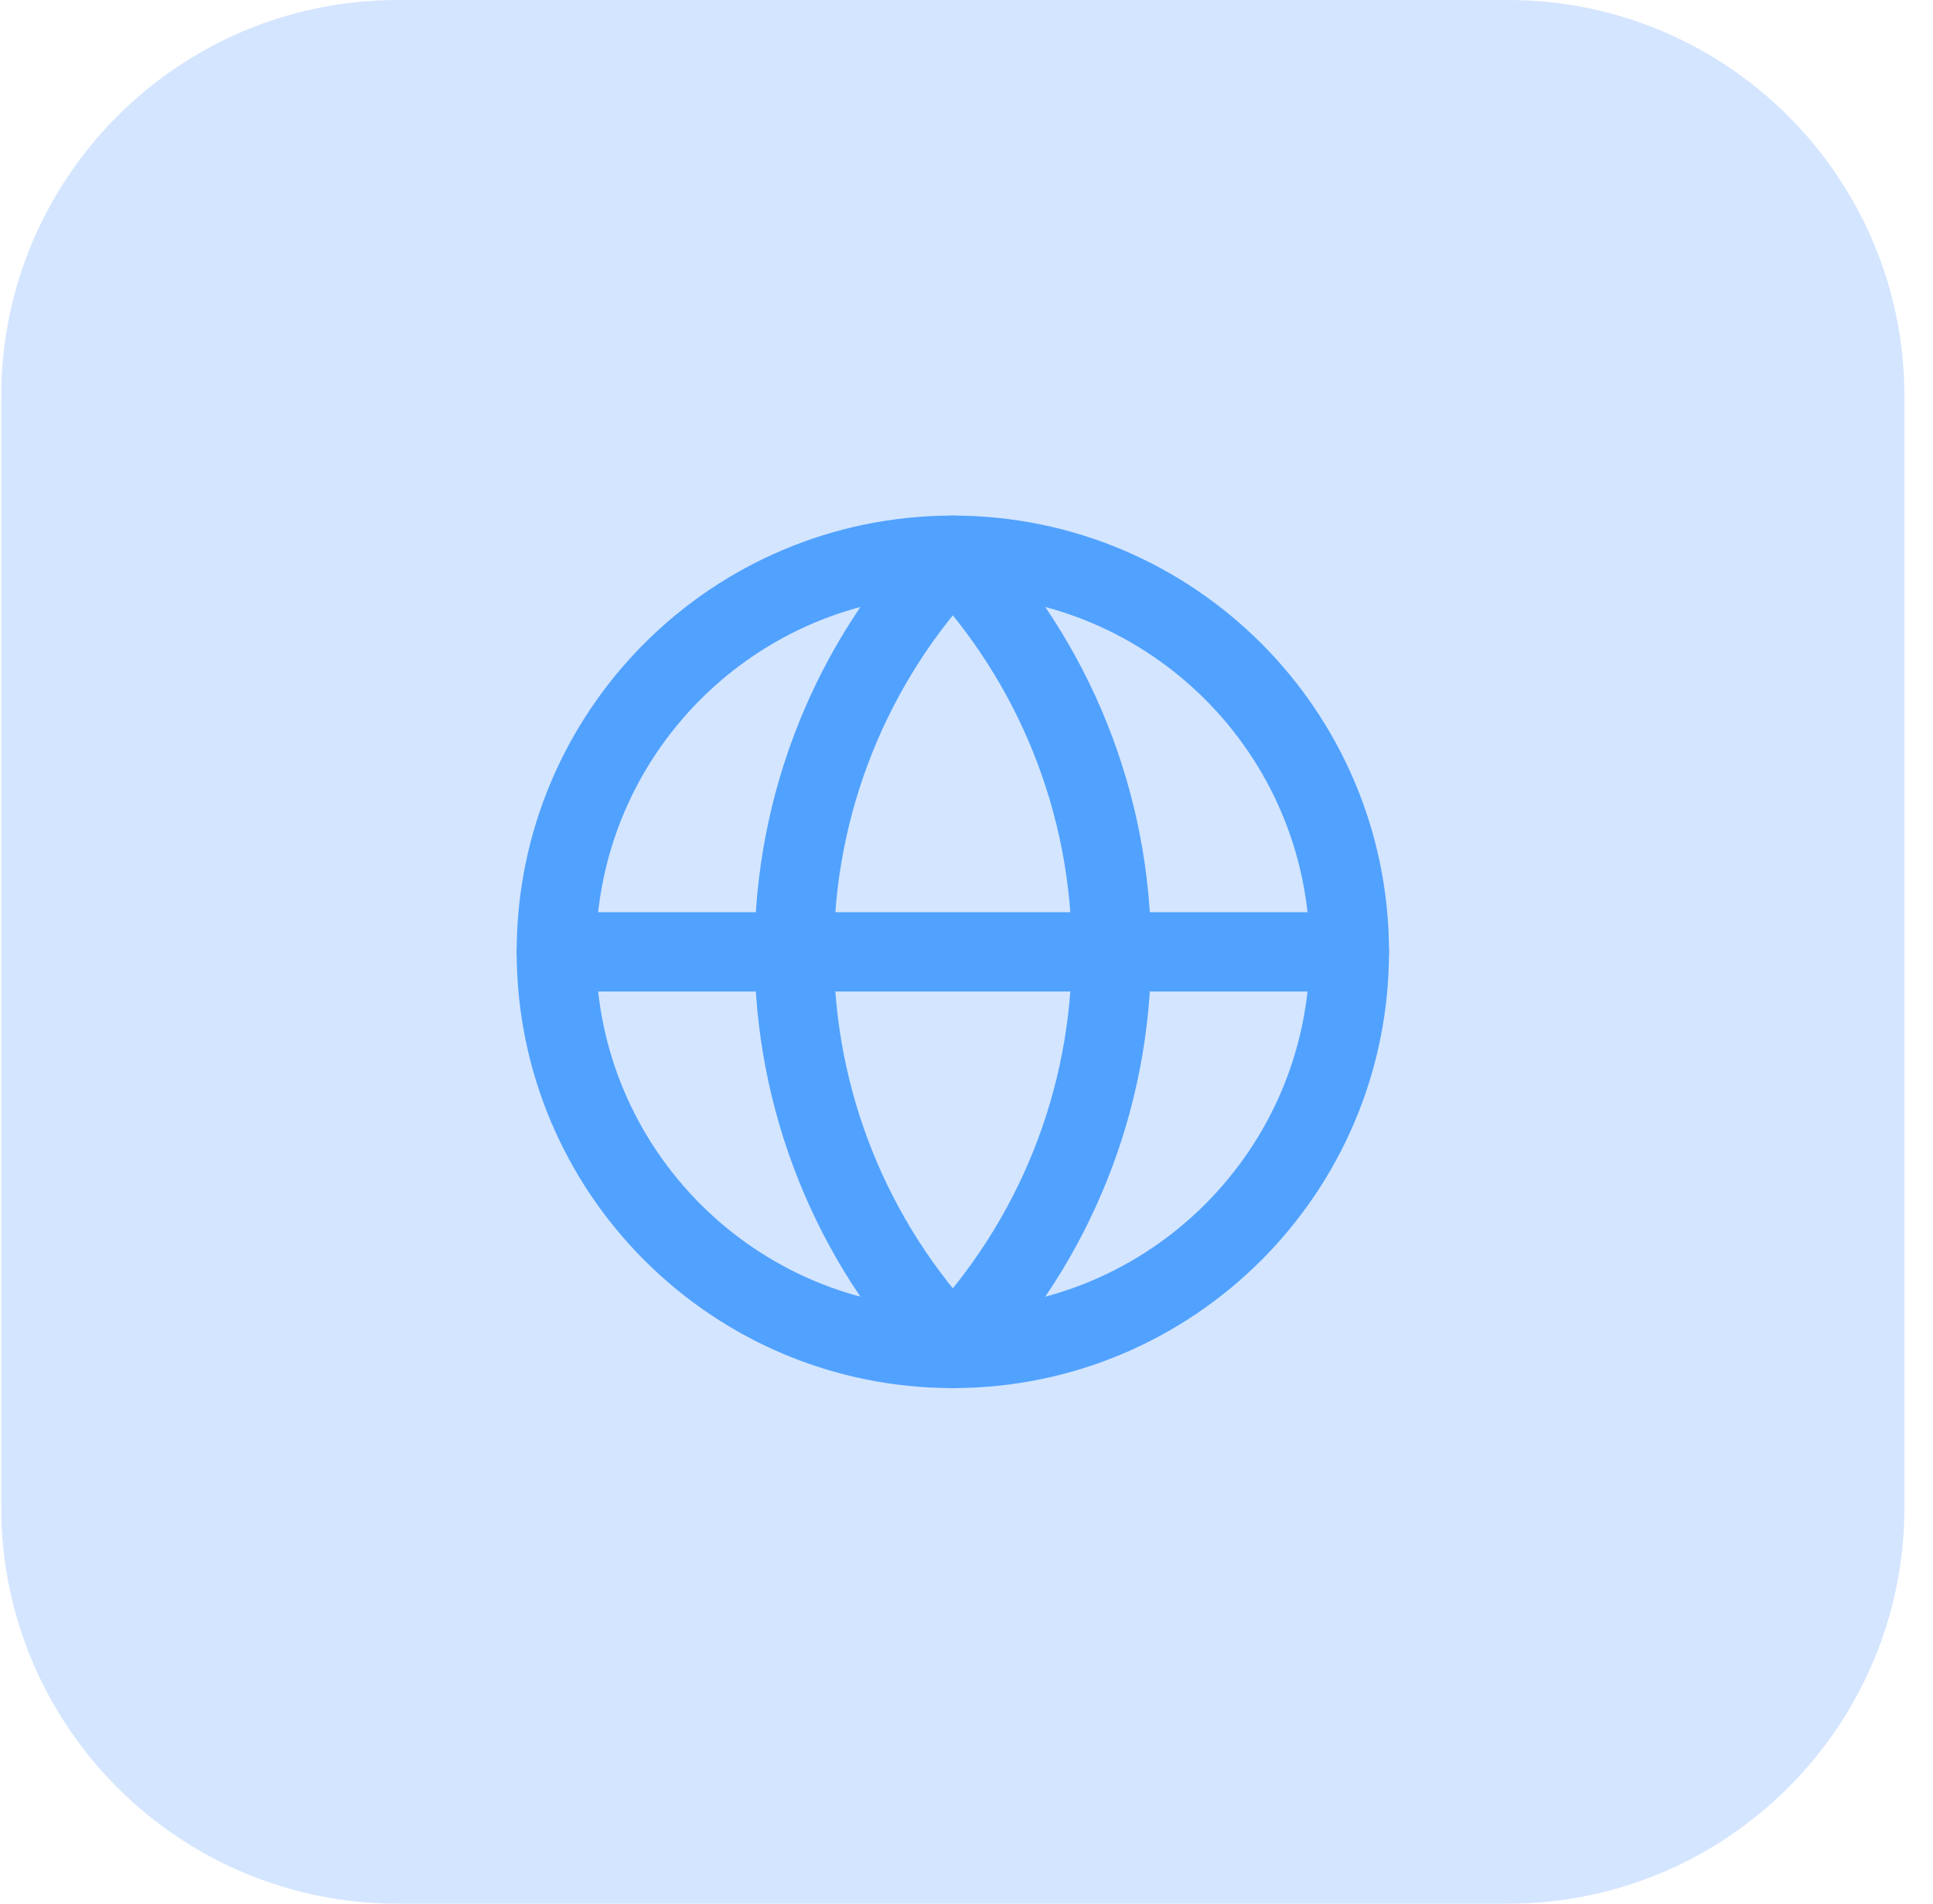
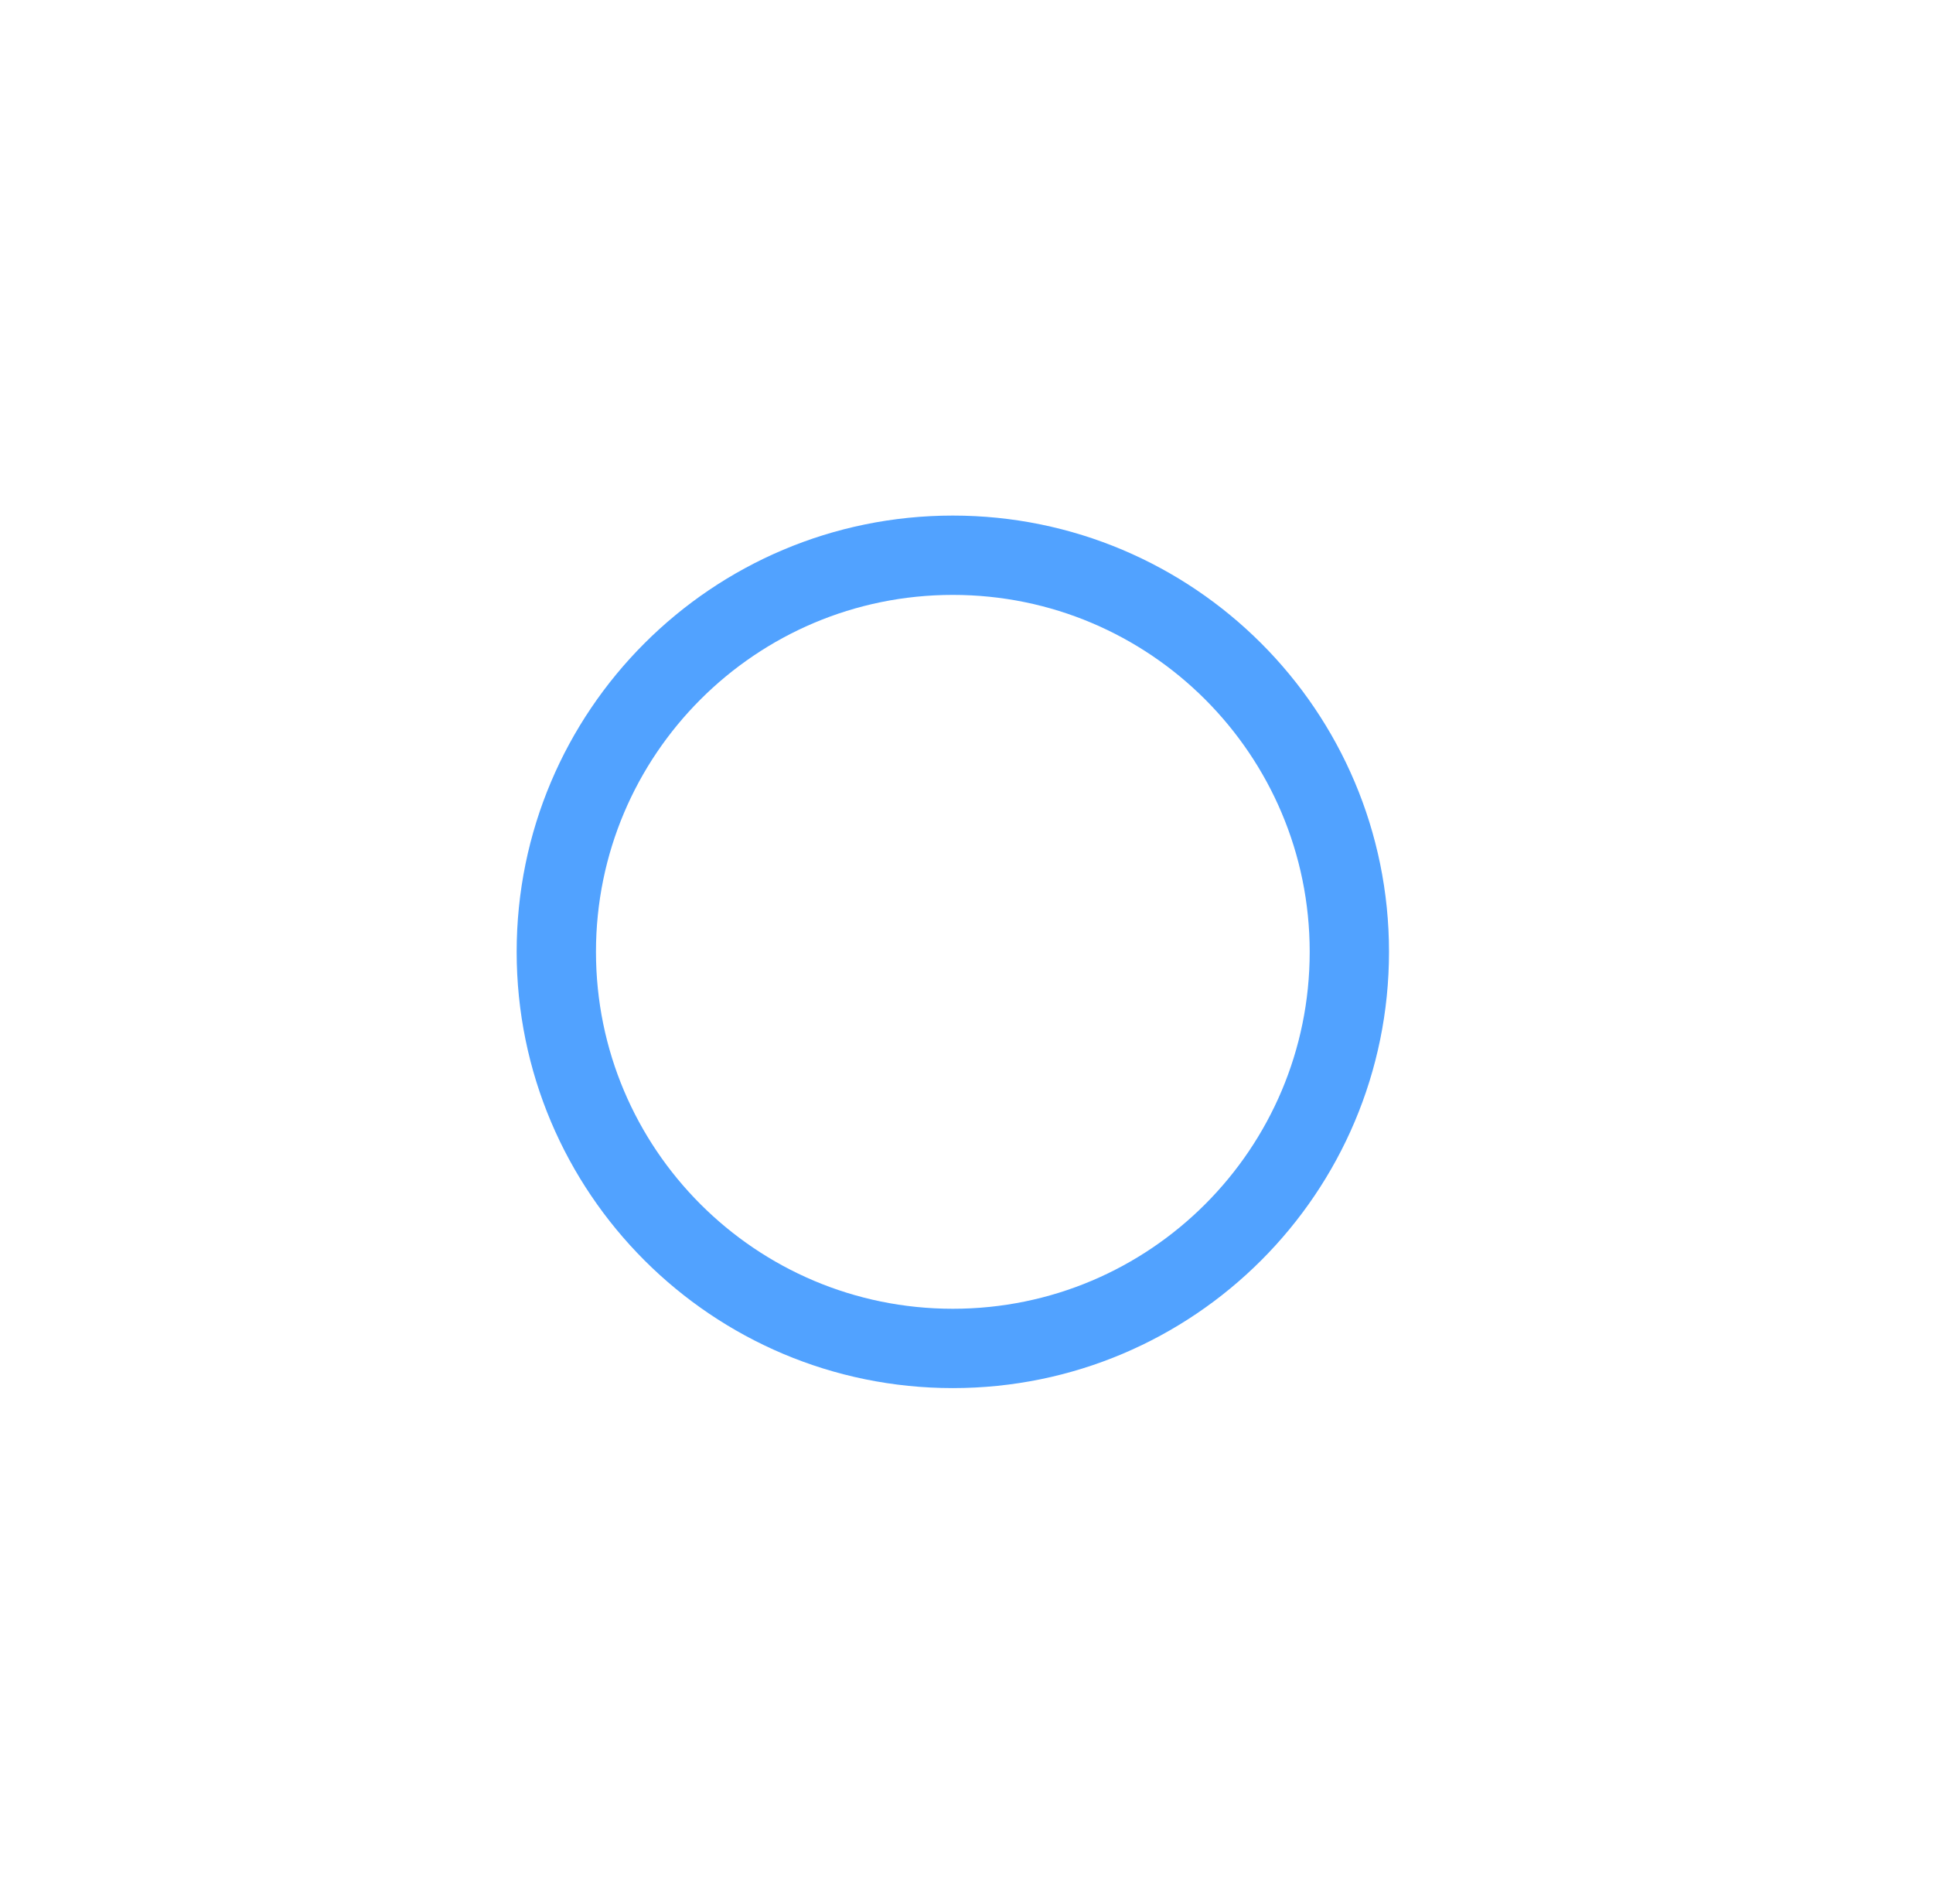
<svg xmlns="http://www.w3.org/2000/svg" width="65" height="64" viewBox="0 0 65 64" fill="none">
-   <path d="M0.04 13.334C0.04 5.97 6.01 0 13.373 0H50.707C58.071 0 64.04 5.97 64.04 13.334V50.667C64.04 58.031 58.071 64.001 50.707 64.001H13.373C6.01 64.001 0.04 58.031 0.04 50.667V13.334Z" fill="#2B7FFF" fill-opacity="0.2" />
  <path d="M32.04 45.334C39.404 45.334 45.374 39.364 45.374 32C45.374 24.637 39.404 18.667 32.04 18.667C24.677 18.667 18.707 24.637 18.707 32C18.707 39.364 24.677 45.334 32.04 45.334Z" stroke="#51A2FF" stroke-width="2.667" stroke-linecap="round" stroke-linejoin="round" />
-   <path d="M32.04 18.667C28.617 22.262 26.707 27.036 26.707 32C26.707 36.965 28.617 41.739 32.04 45.334C35.464 41.739 37.374 36.965 37.374 32C37.374 27.036 35.464 22.262 32.04 18.667Z" stroke="#51A2FF" stroke-width="2.667" stroke-linecap="round" stroke-linejoin="round" />
-   <path d="M18.707 32.001H45.374" stroke="#51A2FF" stroke-width="2.667" stroke-linecap="round" stroke-linejoin="round" />
</svg>